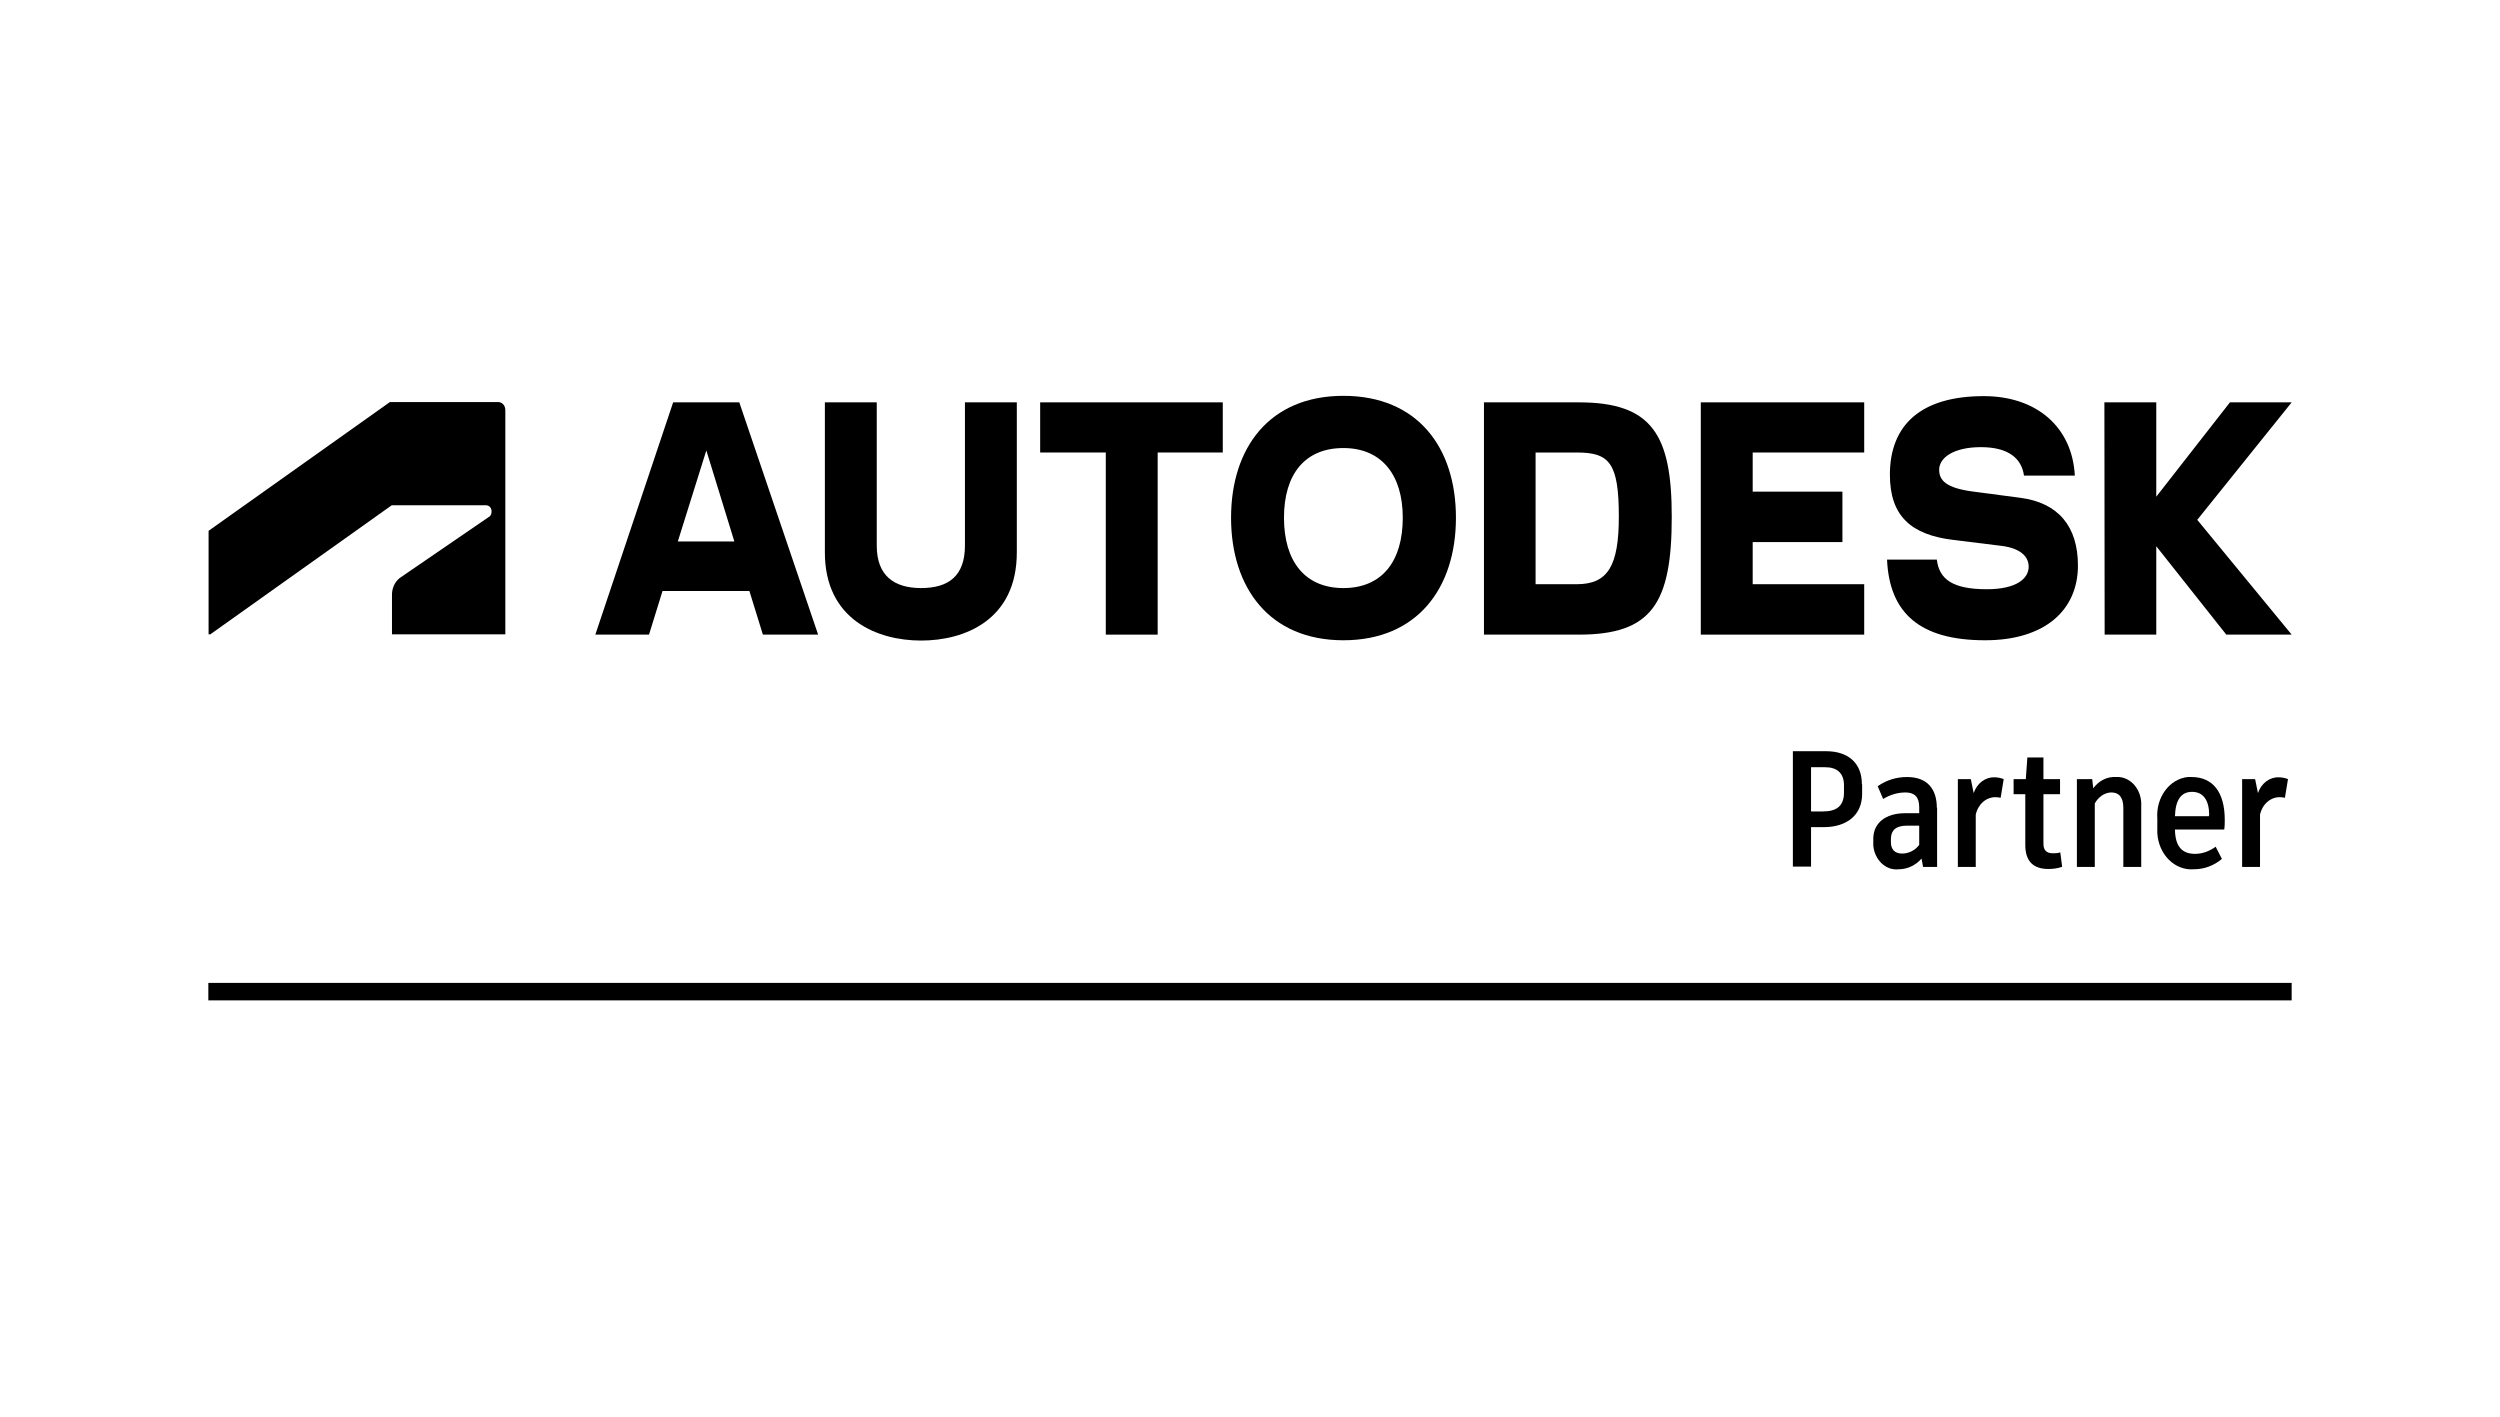
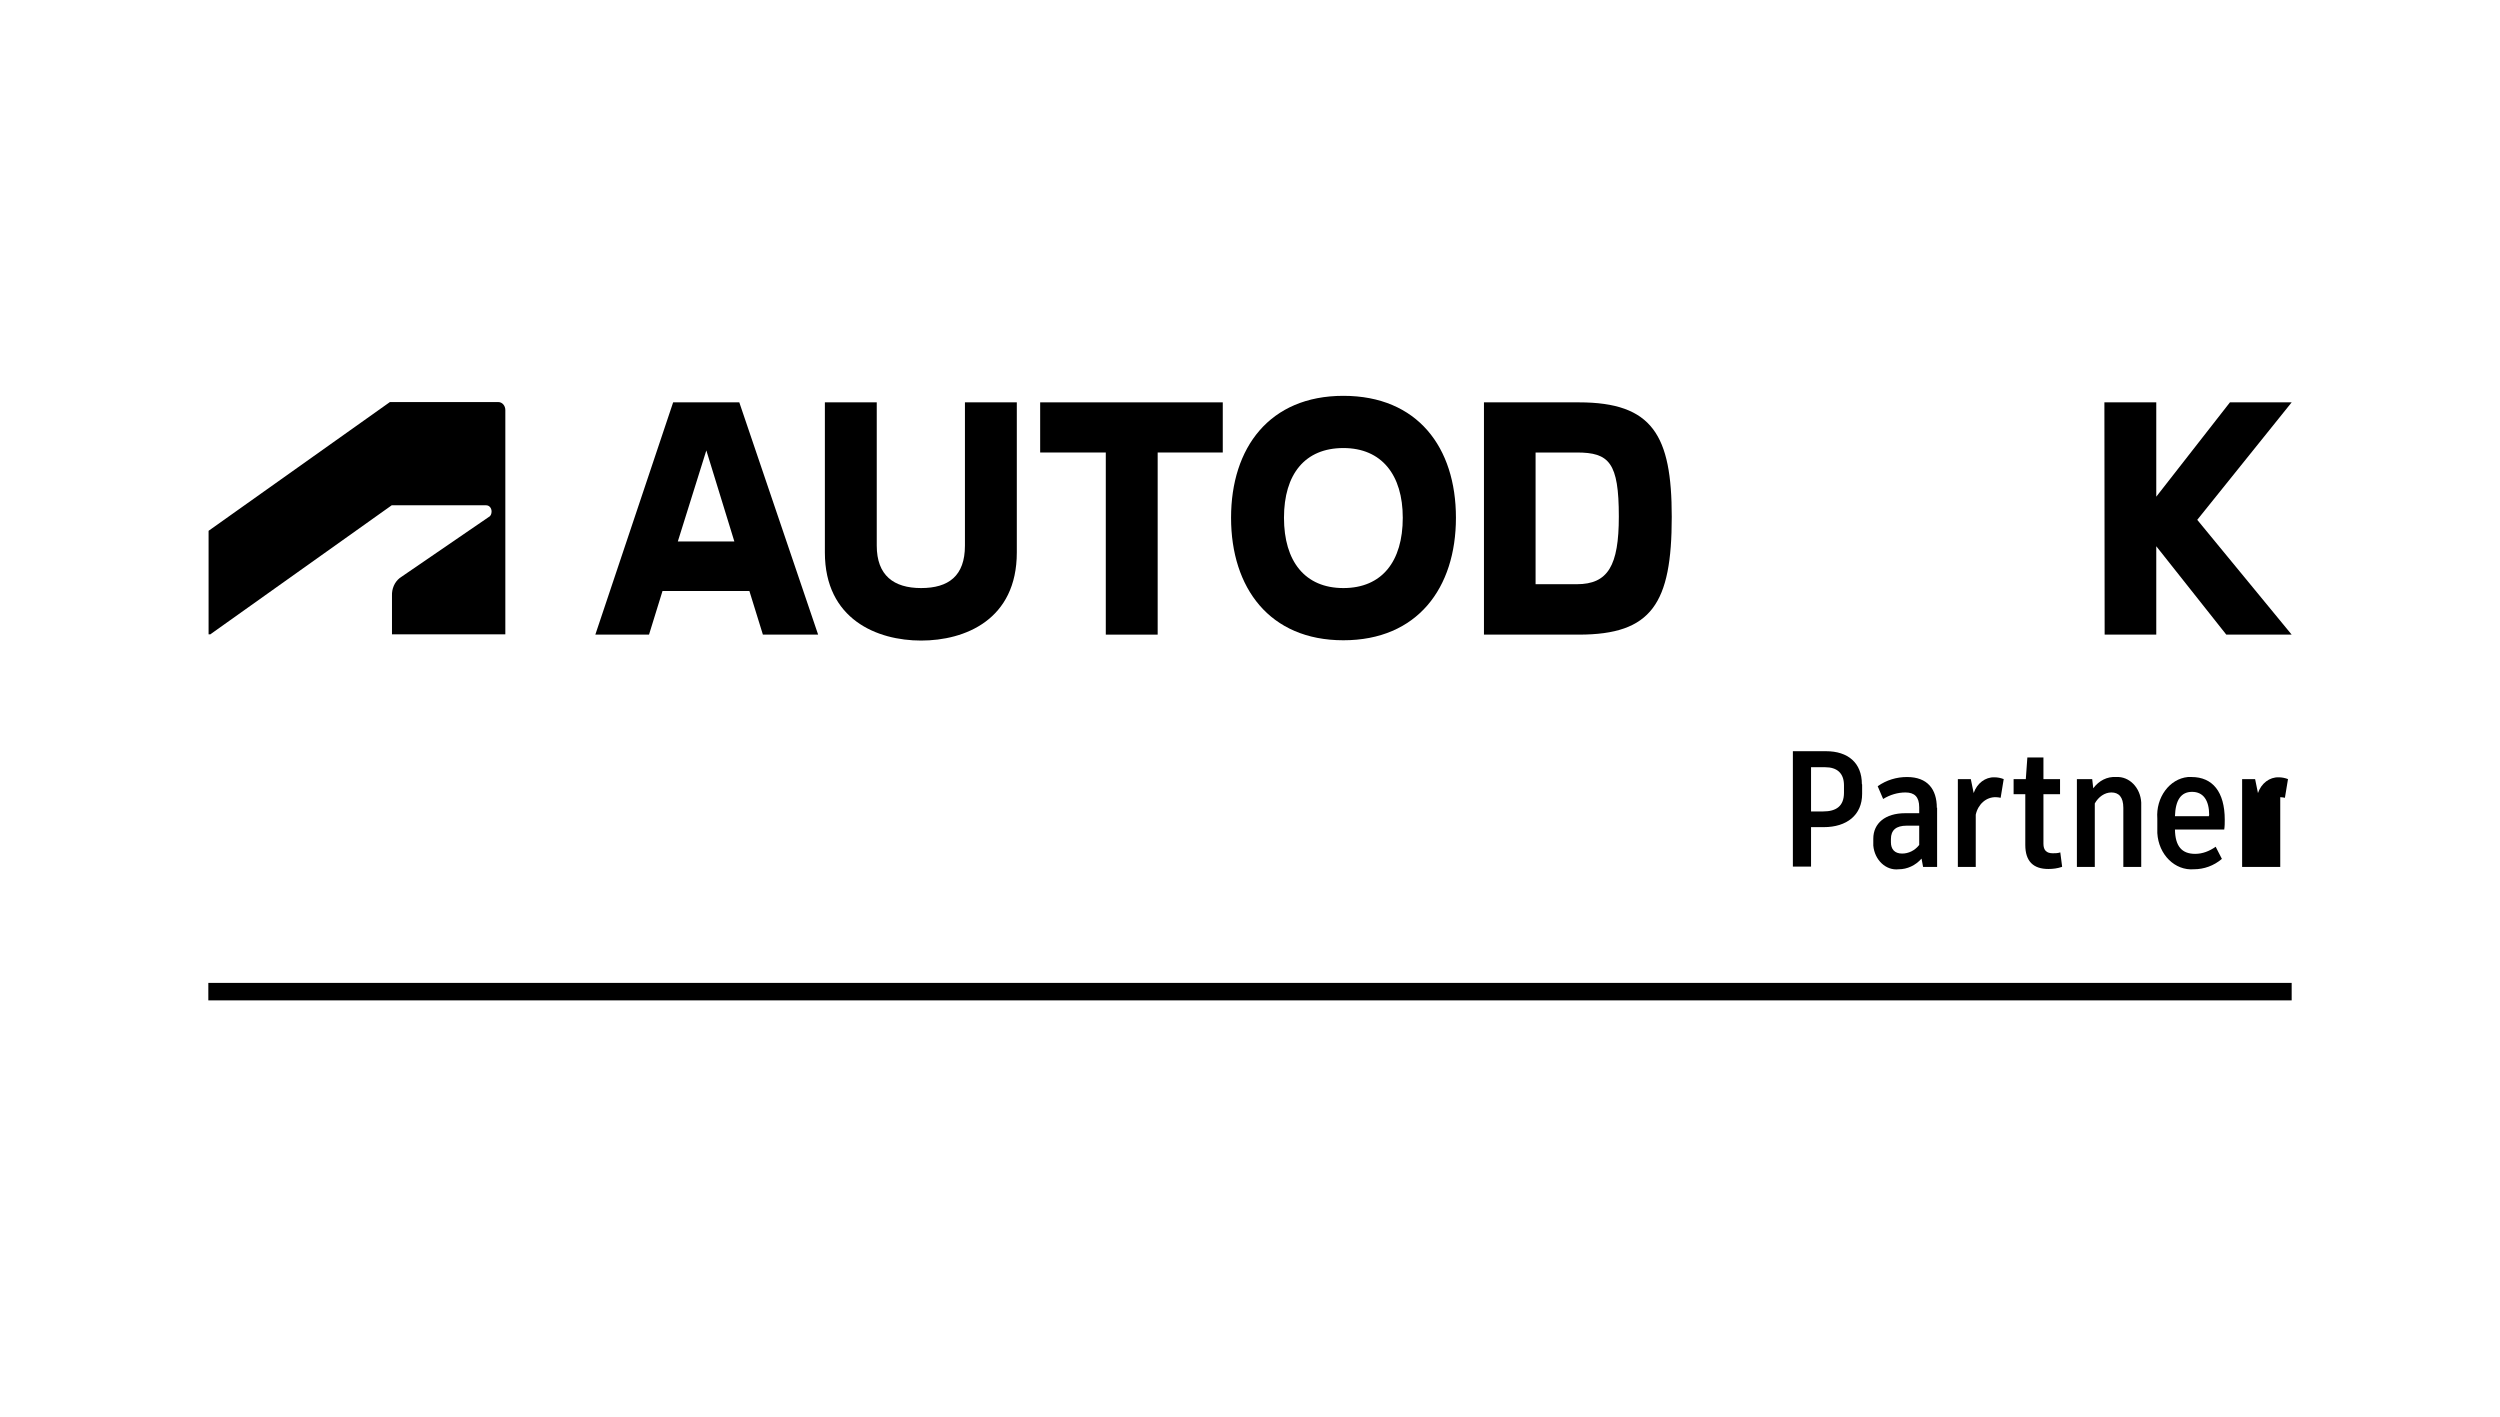
<svg xmlns="http://www.w3.org/2000/svg" width="120" height="68" viewBox="0 0 120 68" fill="none">
  <rect width="120" height="68" fill="white" />
  <path d="M10.075 30.462L18.802 24.254H23.334C23.484 24.254 23.596 24.382 23.596 24.553C23.596 24.653 23.558 24.767 23.471 24.809L19.188 27.743C18.939 27.942 18.802 28.255 18.815 28.597V30.448H24.256V19.683C24.256 19.47 24.106 19.299 23.919 19.299C23.919 19.299 23.919 19.299 23.907 19.299H18.715L10.012 25.479V30.448H10.087L10.075 30.462Z" fill="black" />
-   <path d="M81.638 30.462H89.482V28.042H84.129V26.02H88.436V23.599H84.129V21.72H89.482V19.313H81.638V30.462Z" fill="black" />
  <path d="M32.311 19.313L28.576 30.462H31.153L31.8 28.369H35.971L36.619 30.462H39.27L35.486 19.313H32.323H32.311ZM32.535 25.991L33.904 21.62L35.249 25.991H32.547H32.535Z" fill="black" />
  <path d="M49.928 21.72H53.078V30.462H55.568V21.72H58.693V19.313H49.928V21.72Z" fill="black" />
  <path d="M46.317 26.191C46.317 27.643 45.533 28.227 44.213 28.227C42.893 28.227 42.084 27.615 42.084 26.191V19.313H39.594V26.518C39.594 29.736 42.109 30.747 44.213 30.747C46.317 30.747 48.807 29.75 48.807 26.518V19.313H46.317V26.191Z" fill="black" />
  <path d="M110 19.313H107.037L103.501 23.841V19.313H101.011L101.023 30.462H103.501V26.219L106.862 30.462H110L105.468 24.952L110 19.313Z" fill="black" />
  <path d="M75.787 19.313H71.23V30.462H75.787C79.285 30.462 80.244 28.967 80.244 24.809C80.244 20.894 79.323 19.313 75.787 19.313ZM75.687 28.042H73.708V21.72H75.687C77.243 21.72 77.704 22.204 77.704 24.795C77.704 27.159 77.181 28.042 75.687 28.042Z" fill="black" />
-   <path d="M97.002 23.898L94.736 23.599C93.404 23.428 93.08 23.058 93.08 22.545C93.08 21.976 93.765 21.463 95.085 21.463C96.404 21.463 97.039 22.004 97.151 22.83H99.592C99.467 20.48 97.737 19.014 95.222 19.014C92.221 19.014 90.715 20.381 90.715 22.787C90.715 24.752 91.711 25.678 93.79 25.92L96.093 26.204C96.965 26.318 97.376 26.703 97.376 27.201C97.376 27.771 96.79 28.283 95.371 28.283C93.74 28.283 93.08 27.814 92.968 26.86H90.578C90.69 29.422 92.146 30.733 95.284 30.733C98.147 30.733 99.741 29.294 99.741 27.144C99.741 25.265 98.795 24.14 97.002 23.898Z" fill="black" />
  <path d="M64.482 19C60.934 19 59.091 21.492 59.091 24.852C59.091 28.213 60.934 30.733 64.482 30.733C68.03 30.733 69.885 28.227 69.885 24.852C69.885 21.478 68.043 19 64.482 19ZM64.482 28.227C62.639 28.227 61.631 26.945 61.631 24.852C61.631 22.759 62.639 21.506 64.482 21.506C66.325 21.506 67.333 22.802 67.333 24.852C67.333 26.945 66.337 28.227 64.482 28.227Z" fill="black" />
  <path d="M110 47.179H10V48.018H110V47.179Z" fill="black" />
  <path d="M89.382 37.653V38.109C89.382 39.12 88.648 39.703 87.54 39.703H86.93V41.597H86.058V36.058H87.652C88.698 36.058 89.37 36.614 89.37 37.639L89.382 37.653ZM88.511 37.696C88.511 37.098 88.162 36.827 87.615 36.827H86.93V38.949H87.515C88.138 38.949 88.511 38.693 88.511 38.052V37.696Z" fill="black" />
  <path d="M92.981 38.764V41.612H92.308L92.234 41.213C91.947 41.54 91.549 41.725 91.138 41.725C90.528 41.797 89.98 41.284 89.918 40.586C89.918 40.572 89.918 40.544 89.918 40.529V40.259C89.918 39.518 90.491 39.034 91.449 39.034H92.122V38.749C92.122 38.251 91.897 38.038 91.462 38.038C91.088 38.038 90.715 38.151 90.391 38.351L90.129 37.739C90.553 37.44 91.038 37.297 91.536 37.297C92.52 37.297 92.968 37.881 92.968 38.778L92.981 38.764ZM92.122 40.572V39.632H91.524C91.013 39.632 90.764 39.846 90.764 40.273V40.43C90.764 40.757 90.939 40.971 91.3 40.971C91.611 40.971 91.91 40.828 92.122 40.558V40.572Z" fill="black" />
  <path d="M96.18 37.383L96.031 38.294C95.956 38.28 95.882 38.265 95.807 38.265C95.346 38.251 94.948 38.593 94.836 39.105V41.612H93.977V37.397H94.599L94.736 38.066C94.898 37.596 95.296 37.297 95.732 37.311C95.882 37.311 96.031 37.34 96.18 37.397V37.383Z" fill="black" />
  <path d="M98.969 41.612C98.757 41.683 98.546 41.711 98.322 41.711C97.612 41.711 97.214 41.355 97.214 40.558V38.123H96.653V37.397H97.239L97.313 36.357H98.085V37.397H98.882V38.123H98.085V40.501C98.085 40.814 98.235 40.957 98.533 40.957C98.658 40.957 98.77 40.957 98.894 40.914L98.982 41.597L98.969 41.612Z" fill="black" />
  <path d="M102.779 38.693V41.612H101.92V38.778C101.92 38.251 101.696 38.038 101.347 38.038C101.023 38.038 100.725 38.251 100.55 38.565V41.612H99.691V37.397H100.426L100.476 37.838C100.75 37.468 101.148 37.269 101.571 37.297C102.206 37.255 102.742 37.81 102.779 38.522C102.779 38.579 102.779 38.65 102.779 38.707V38.693Z" fill="black" />
  <path d="M106.776 39.817H104.398C104.41 40.629 104.734 40.985 105.369 40.985C105.717 40.985 106.053 40.857 106.352 40.643L106.651 41.227C106.265 41.555 105.792 41.725 105.306 41.725C104.398 41.797 103.613 41.028 103.551 39.988C103.551 39.903 103.551 39.817 103.551 39.732V39.291C103.476 38.28 104.136 37.383 105.02 37.297C105.082 37.297 105.132 37.297 105.194 37.297C106.203 37.297 106.788 38.009 106.788 39.347C106.788 39.504 106.788 39.661 106.763 39.817H106.776ZM106.041 39.134C106.041 38.408 105.755 38.009 105.219 38.009C104.684 38.009 104.422 38.408 104.398 39.177H106.029V39.134H106.041Z" fill="black" />
-   <path d="M109.826 37.383L109.676 38.294C109.602 38.28 109.527 38.265 109.452 38.265C108.992 38.251 108.593 38.593 108.481 39.105V41.612H107.622V37.397H108.245L108.382 38.066C108.543 37.596 108.942 37.297 109.378 37.311C109.527 37.311 109.676 37.34 109.826 37.397V37.383Z" fill="black" />
+   <path d="M109.826 37.383L109.676 38.294C109.602 38.28 109.527 38.265 109.452 38.265V41.612H107.622V37.397H108.245L108.382 38.066C108.543 37.596 108.942 37.297 109.378 37.311C109.527 37.311 109.676 37.34 109.826 37.397V37.383Z" fill="black" />
</svg>